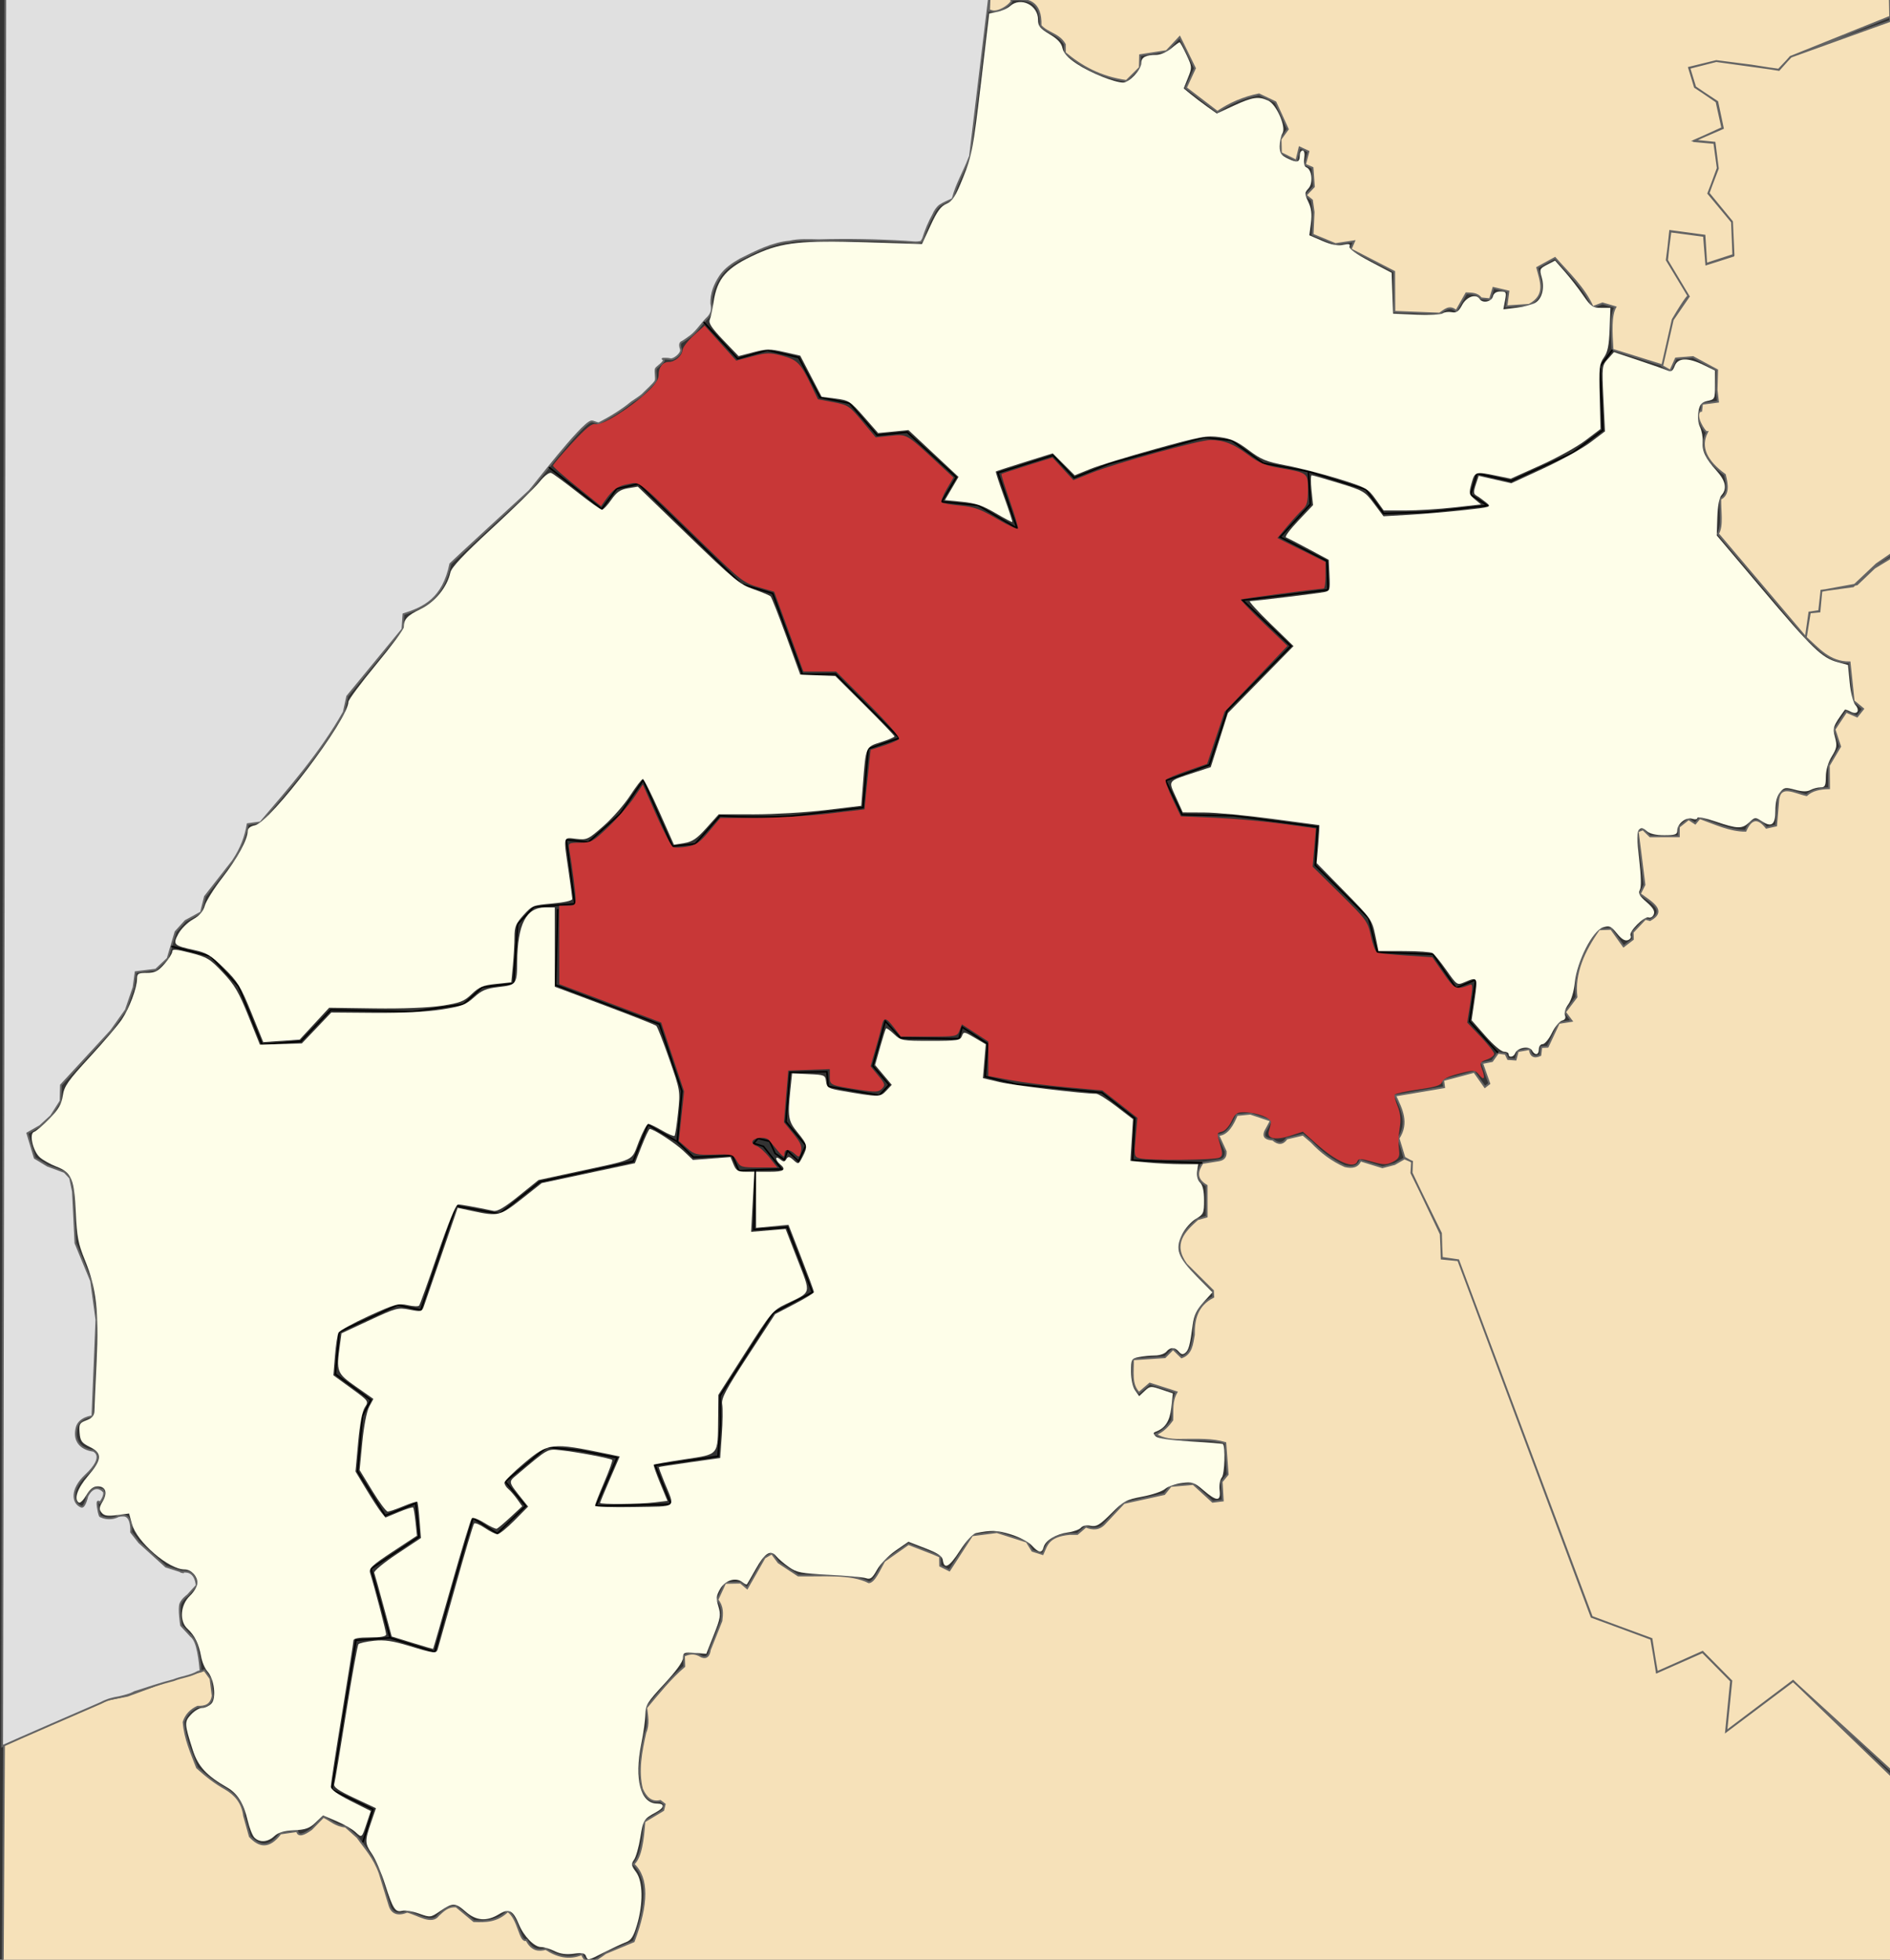
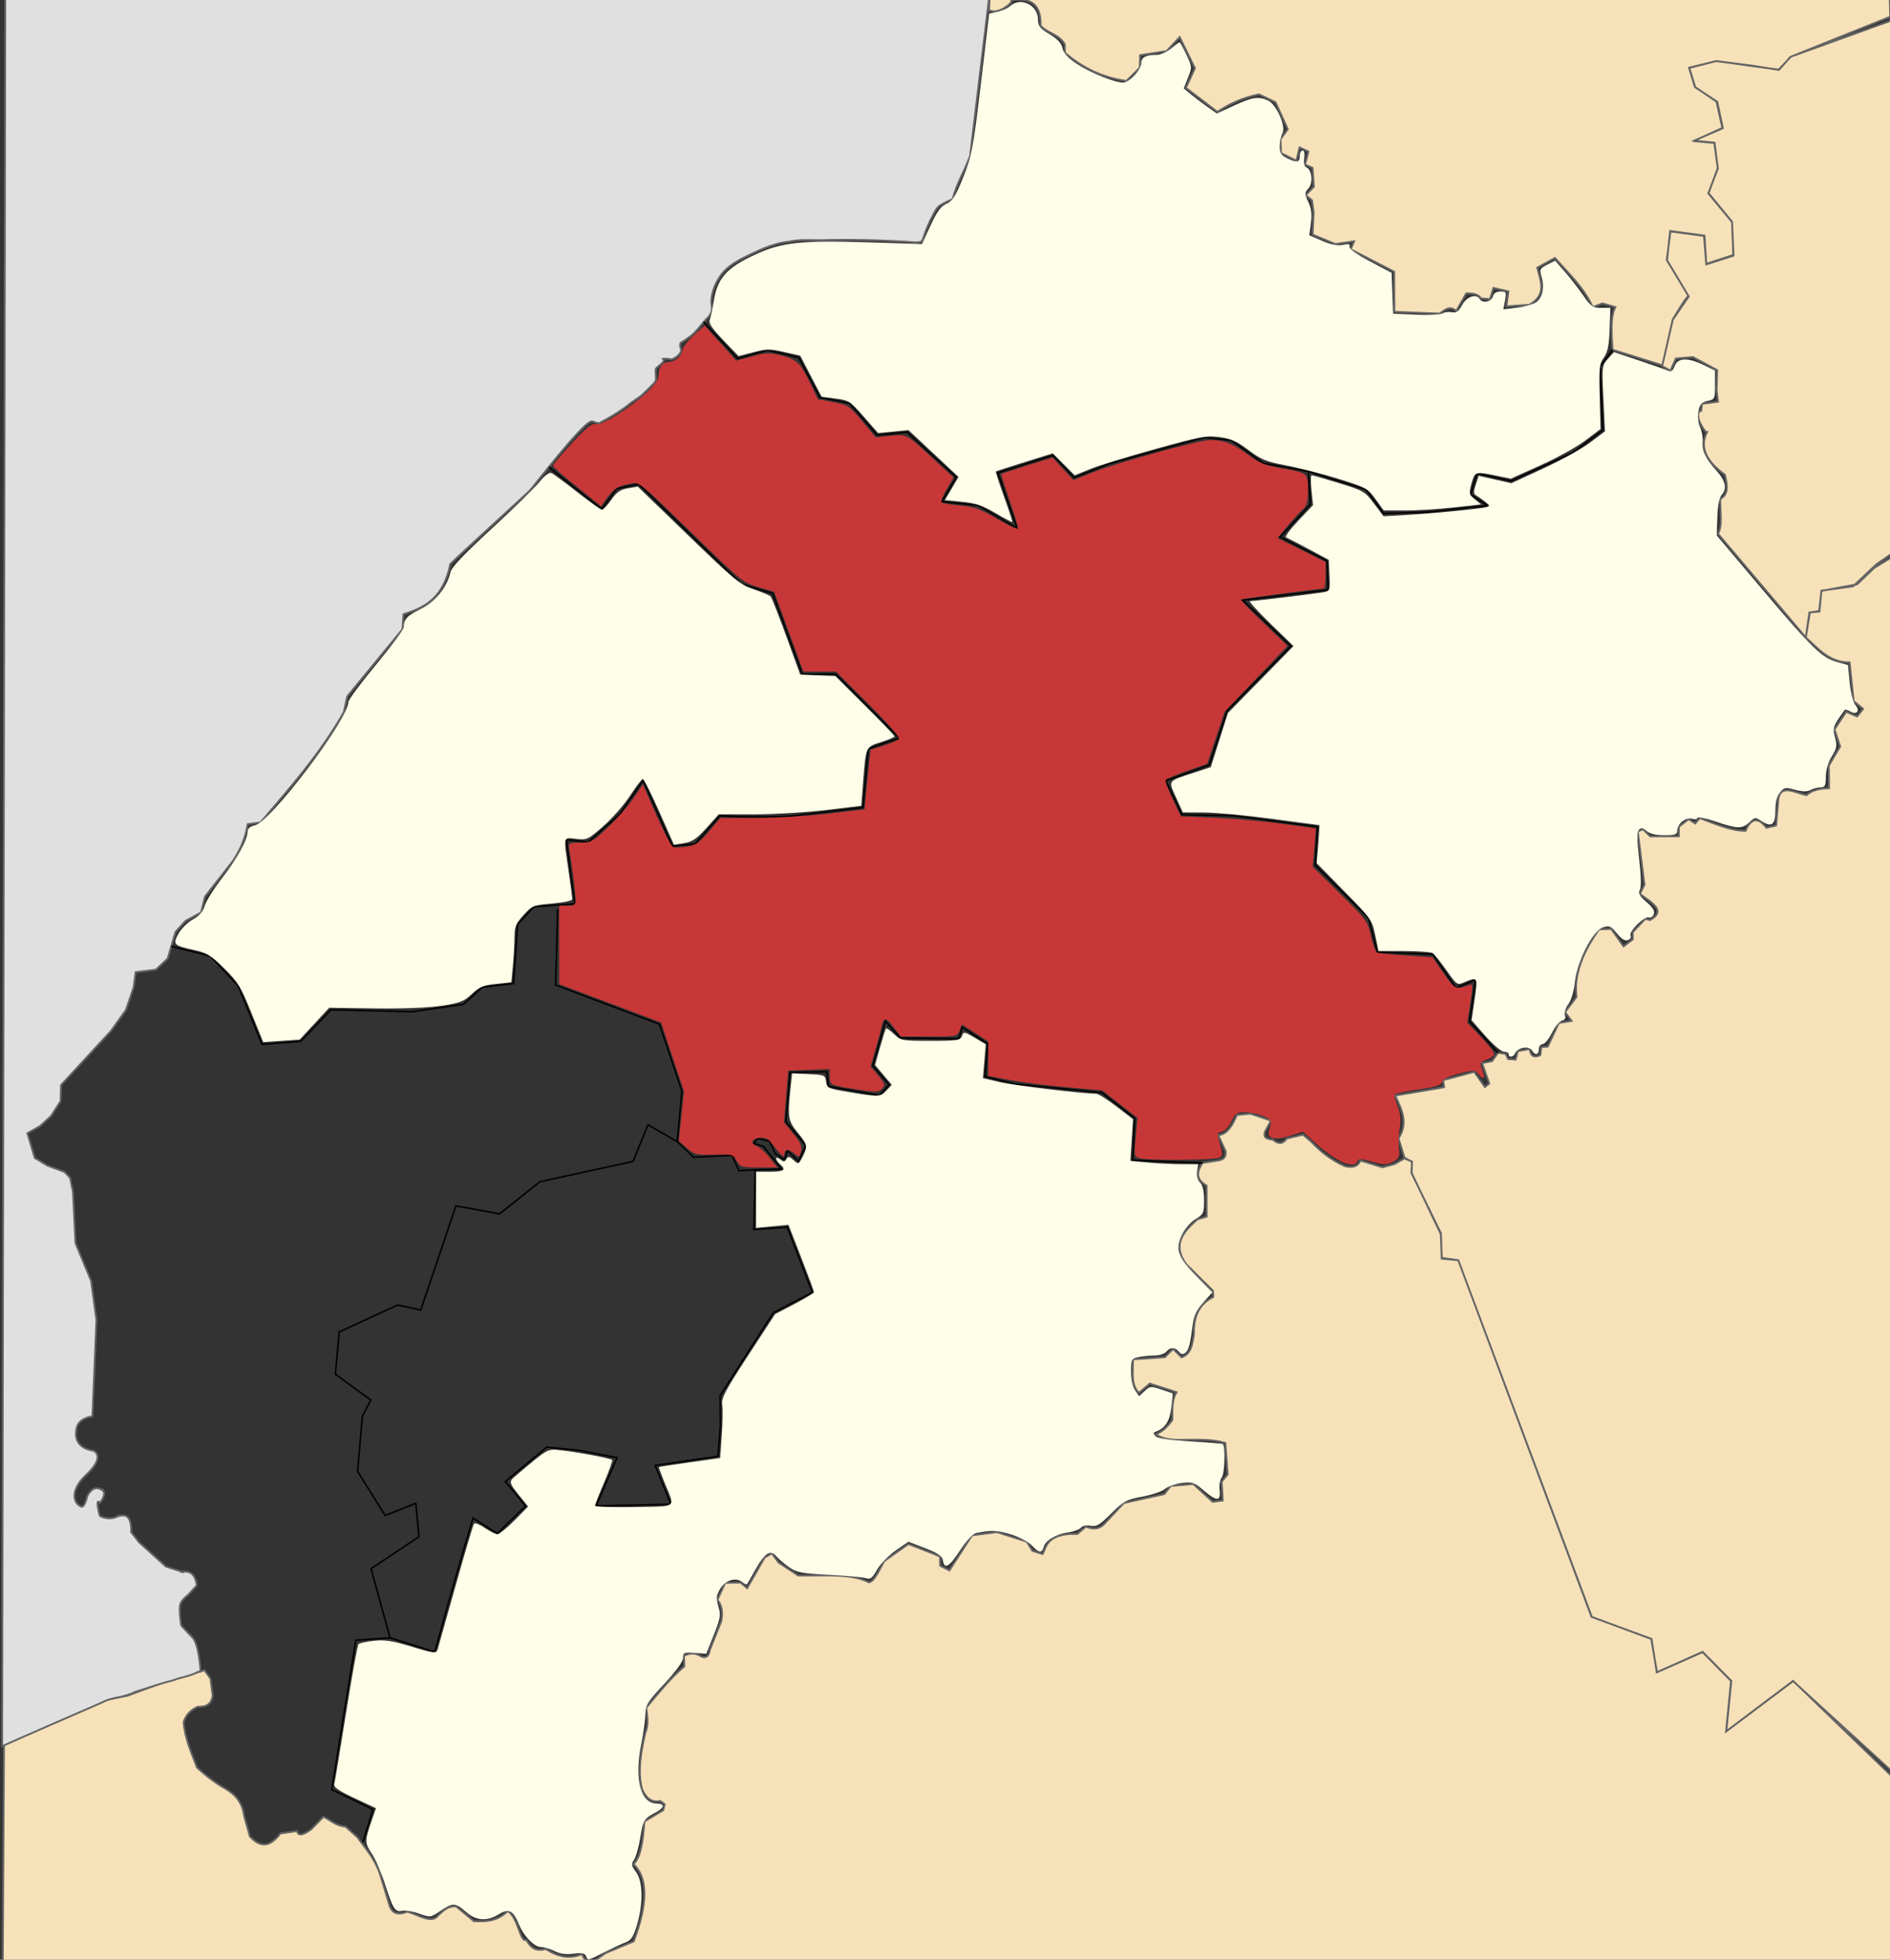
<svg xmlns="http://www.w3.org/2000/svg" xmlns:ns1="http://sodipodi.sourceforge.net/DTD/sodipodi-0.dtd" xmlns:ns2="http://www.inkscape.org/namespaces/inkscape" id="svg2457" ns1:version="0.32" ns2:version="0.92.1 r15371" width="1227" height="1272" version="1.0" ns1:docname="Lvovskiy rayon 2020.svg" ns2:output_extension="org.inkscape.output.svg.inkscape">
  <rect width="100%" height="100%" fill="#333333" stroke="none" />
  <ns1:namedview ns2:window-height="961" ns2:window-width="1280" ns2:pageshadow="2" ns2:pageopacity="0.0" guidetolerance="10.0" gridtolerance="10.0" objecttolerance="10.0" borderopacity="1.0" bordercolor="#666666" pagecolor="#ffffff" id="base" showgrid="false" ns2:zoom="0.43279144" ns2:cx="628.85573" ns2:cy="729.38776" ns2:window-x="-8" ns2:window-y="-8" ns2:current-layer="g4971" showguides="true" ns2:guide-bbox="true" ns2:window-maximized="1" />
  <defs id="defs2460">
    <ns2:path-effect effect="spiro" id="path-effect4532" is_visible="true" />
    <ns2:path-effect effect="spiro" id="path-effect4528" is_visible="true" />
    <ns2:path-effect effect="spiro" id="path-effect4524" is_visible="true" />
    <ns2:path-effect effect="spiro" id="path-effect4520" is_visible="true" />
    <ns2:path-effect effect="spiro" id="path-effect4516" is_visible="true" />
    <ns2:path-effect effect="spiro" id="path-effect4512" is_visible="true" />
    <ns2:perspective id="perspective2464" ns2:persp3d-origin="372.04724 : 350.78739 : 1" ns2:vp_z="744.09448 : 526.18109 : 1" ns2:vp_y="0 : 1000 : 0" ns2:vp_x="0 : 526.18109 : 1" ns1:type="inkscape:persp3d" />
  </defs>
  <g id="g4971" transform="rotate(-5.59,511.841,618.21)">
    <path id="Zakarpatkaya_oblast_border" style="fill:#f6e1b9;fill-opacity:1;fill-rule:evenodd;stroke:#646464;stroke-width:1.2;stroke-linecap:butt;stroke-linejoin:miter;stroke-miterlimit:4;stroke-dasharray:none;stroke-opacity:1" d="m 1175.169,1219.313 -12.722,121.525 -1222.073,-119.924 14.568,-140.793 69.68,-22.32 13.196,-1.287 22.691,-5.955 26.393,-5.15 2.253,-0.483 3.38,5.793 0.322,11.265 c -1.66,6.214 -5.83,6.69 -10.461,6.115 -4.535,1.593 -8.016,4.417 -9.978,9.012 -0.206,11.001 3.155,20.473 5.794,30.255 4.994,5.496 10.361,10.805 17.059,15.449 5.789,4.229 10.062,9.741 10.3,18.668 l 2.414,13.679 c 5.21,6.851 11.33,9.373 19.955,0 l 10.943,-0.483 c 0.253,3.704 3.946,2.822 9.334,-0.322 l 8.529,-7.242 c 4.477,2.641 7.295,6.61 13.679,7.725 l 7.081,7.725 c 4.306,7.643 9.342,13.824 12.07,24.622 l 4.345,21.565 c 1.123,5.03 4.671,6.825 10.943,4.989 6.887,2.382 14.995,9.894 19.955,4.184 3.362,-2.384 6.25,-5.4 12.07,-4.506 l 10.461,10.621 c 7.51,1.035 15.02,1.768 22.53,-4.345 6.789,5.505 5.732,21.405 10.3,19.794 2.915,7.369 7.299,7.761 11.909,7.081 6.734,5.439 14.14,8.322 23.013,5.633 2.306,8.639 8.793,4.733 15.288,0.805 l 18.99,-5.793 c 11.386,-23.113 13.449,-40.078 4.667,-49.889 5.445,-4.071 7.744,-15.219 9.817,-26.875 l 12.874,-6.115 1.287,-3.701 -2.575,-2.414 c -6.185,0.775 -9.186,-3.226 -11.104,-8.851 -1.794,-11.857 1.665,-24.09 5.794,-36.37 2.801,-5.01 2.156,-10.513 2.092,-15.932 8.734,-8.543 17.234,-17.398 27.197,-24.301 l 0.483,-6.92 c 3.362,-1.047 6.8,-1.816 11.426,1.77 3.02,1.454 4.757,-0.171 5.633,-3.862 l 9.334,-18.024 c 0.949,-4.476 1.947,-8.946 -1.287,-13.84 l 6.115,-10.46 9.978,0.805 3.862,4.023 13.196,-18.668 4.989,-2.253 3.701,6.276 11.909,9.656 c 16.133,1.891 34.273,1.775 45.222,8.851 3.444,0.116 7.418,-7.188 11.265,-12.713 l 16.737,-9.495 15.61,7.886 4.023,2.253 -0.483,5.955 5.633,3.54 16.898,-21.243 16.254,-0.483 18.668,8.047 3.058,6.276 6.437,2.736 c 3.121,-5.22 4.211,-11.383 18.829,-11.265 l 4.828,0.483 5.954,-4.184 c 4.292,2.215 8.583,2.894 12.874,-1.287 l 13.196,-11.587 26.715,-3.219 4.667,-4.828 14.645,0.161 11.426,12.714 6.598,-0.161 0.483,-12.231 4.345,-4.345 0.483,-20.438 c -8.245,-3.374 -17.493,-3.739 -26.554,-4.667 -6.977,-0.407 -13.44,-1.499 -17.863,-5.311 4.88,-1.464 8.41,-4.615 11.587,-8.207 0.872,-5.98 0.452,-12.121 4.506,-17.702 l -16.737,-7.242 -7.564,5.311 c -4.966,-5.786 -2.432,-14.251 -1.77,-22.048 l 20.76,0.644 5.794,-4.828 4.989,5.954 c 6.619,-1.637 7.677,-7.908 9.334,-13.679 0.84,-10.198 3.905,-19.099 14.967,-23.335 l 0.161,-4.023 -15.61,-18.829 c -8.217,-14.135 0.716,-21.329 10.139,-28.324 l 6.115,-1.127 1.931,-19.955 c -7.239,-5.251 -5.073,-10.14 -1.287,-14.967 l 10.782,-0.644 c 2.671,-0.259 4.869,-1.226 4.989,-5.311 l -3.862,-11.104 c 6.089,0.441 10.301,-6.066 13.357,-11.748 h 8.851 l 12.874,5.794 -4.345,6.437 c -2.256,4.102 0.674,5.24 4.345,5.954 3.219,3.491 6.222,3.537 9.012,0.161 l 10.782,-1.448 4.989,5.15 c 5.671,7.402 12.3,13.464 20.116,17.863 4.577,1.567 8.291,1.262 10.3,-2.736 l 13.84,5.794 8.047,-1.287 6.759,-3.058 4.667,2.575 -0.966,7.242 14.967,41.359 -0.805,15.449 10.461,2.575 63.729,238.822 37.014,18.024 1.609,21.887 30.738,-10.139 16.576,20.438 -6.437,32.347 46.509,-28.324 z m 75.879,-787.299 -13.207,6.364 -12.317,9.62 -23.368,1.965 -2.736,12.874 -6.115,0.322 -4.184,15.932 c 7.434,8.062 13.57,17.701 26.715,18.829 l 0.161,25.266 5.633,5.633 -4.345,4.506 -6.759,-3.701 -8.69,10.621 2.575,11.426 -8.529,11.587 -1.288,14.645 c -5.928,-0.483 -11.178,0.118 -14.967,3.058 -7.14,-2.188 -16.15,-9.204 -18.507,0.966 l -3.058,16.737 -6.437,0.805 c -4.56,-7.285 -9.12,-7.518 -13.679,0.644 -9.916,-0.88 -19.292,-6.612 -28.807,-11.104 l -3.219,3.219 -4.023,-3.219 -6.759,4.345 -0.644,6.115 -18.507,-1.77 -4.184,-4.989 -3.541,0.966 0.966,34.922 -3.541,5.633 c 6.809,6.194 16.54,12.582 4.828,17.541 l -2.897,-1.127 -9.012,7.886 -0.322,4.506 -6.437,4.023 -6.92,-12.07 -7.886,-0.483 c -11.196,13.015 -19.167,26.747 -18.829,42.325 l -8.368,9.012 3.701,6.115 -8.368,0.483 -8.69,14.645 -4.184,-0.161 -1.127,5.15 c -4.337,1.512 -6.391,-0.171 -6.437,-4.667 l -7.886,0.644 -1.931,5.311 -4.828,-0.805 -1.287,-3.54 -4.828,-1.127 -4.345,4.989 -6.598,0.644 3.38,13.679 -3.058,1.931 -5.954,-10.461 -20.599,3.38 0.161,4.667 -32.186,2.253 c 3.367,9.28 7.013,18.561 -0.483,27.841 l 2.575,12.874 4.667,3.219 -1.127,7.081 15.288,40.877 -1.127,16.415 10.621,2.092 63.568,238.822 37.336,18.024 1.287,21.887 30.899,-10.3 16.737,20.599 -6.437,32.186 46.348,-28.324 57.791,67.885 z m 34.486,-349.37 -69.377,20.351 -8.69,7.564 -39.75,-9.495 -17.863,2.736 2.575,12.714 12.874,10.782 2.092,17.381 -18.829,6.437 12.874,2.575 0.483,16.576 -7.564,15.61 13.357,19.955 -1.127,21.565 -18.185,4.023 0.322,-18.185 -21.404,-4.989 -4.184,18.185 11.909,24.944 -11.909,14.162 -9.656,29.129 4.989,3.54 4.345,-7.564 11.104,0.161 14.806,9.978 -1.609,12.714 0.161,7.725 -10.46,0.322 -0.966,4.506 c 0,0 -0.378,-0.044 -0.483,0 -4.821,2.038 1.393,14.301 2.897,14.162 -5.887,9.107 -2.424,18.681 8.851,28.646 1.043,6.846 1.226,13.1 -4.506,15.288 -0.954,7.776 -0.066,17.658 -3.701,22.369 l 50.211,72.58 c 4.023,-15.771 4.023,-15.932 4.023,-15.932 h 6.437 l 2.575,-13.357 20.76,-0.805 16.573,-12.823 10.599,-5.847 z m -171.891,211.538 9.656,-28.968 c 10.3,-14.162 11.587,-14.162 11.587,-14.162 l -11.587,-24.462 3.862,-18.668 21.887,5.15 -0.644,18.668 18.024,-3.862 1.287,-21.887 -13.518,-19.955 7.725,-15.449 -0.644,-16.737 -13.518,-2.575 19.956,-6.437 -1.931,-17.381 -13.518,-10.943 -2.575,-12.874 18.024,-2.575 22.53,5.15 17.381,4.506 8.368,-7.725 66.687,-16.865 1.297,-16.517 -581.517,-57.424 -1.446,10.341 c 0,0 -1.546,-1.108 1.448,0.322 5.06,2.416 15.267,-4.404 13.679,-5.794 10.766,-0.083 19.205,2.703 17.22,18.346 3.989,5.62 11.276,6.506 14.484,13.679 l -0.483,5.472 c 9.723,9.919 21.419,18.112 37.98,22.048 l 9.495,-7.725 0.966,-8.047 17.381,-0.966 9.334,-8.207 7.886,21.082 -7.081,12.07 18.829,17.541 c 8.326,-4.509 17.532,-7.612 28.002,-8.69 l 10.139,6.115 6.276,18.185 -5.311,5.954 -0.644,9.012 9.495,5.954 2.897,-8.368 5.472,3.219 -3.058,8.207 4.667,2.575 -0.322,12.231 -5.794,4.989 3.701,3.701 0.322,7.725 -2.092,14.484 14.162,7.564 12.231,-0.644 -2.736,4.989 26.715,17.22 -2.414,25.91 29.129,4.023 c 3.443,-1.748 6.686,-4.999 10.943,-0.644 l 7.564,-10.782 c 3.557,0.522 7.275,0.761 9.173,4.184 l 5.794,1.127 2.897,-7.081 9.495,3.219 -2.253,9.495 14.806,0.483 c 12.239,-5.182 8.932,-14.603 7.564,-23.496 l 12.07,-5.15 c 7.822,10.961 17.014,21.161 21.243,34.117 l 6.598,-1.77 8.047,3.219 c -3.717,5.243 -4.146,16.24 -4.506,27.358 z" ns2:connector-curvature="0" />
    <path ns1:nodetypes="cccccccccccccccccsssssssccssccccccccccccccccccccccccccccccccscssccscscscsccccsccsccscccccccccc" id="Poland_border" d="M 702.314,12.189 679.558,115.237 c -0.25,0.474 -0.5,0.948 -0.75,1.422 -4.016,8.206 -9.741,15.807 -12.875,24.425 -0.005,0.019 -0.595,0.891 -0.644,0.964 -2.666,0.98 -5.575,1.707 -8.368,3.214 -2.106,1.332 -3.613,3.324 -4.828,5.463 -3.213,4.683 -5.819,9.541 -8.047,14.783 -0.443,0.885 -0.937,1.229 -1.287,1.928 -3.152,0.718 -6.933,-0.49 -10.3,-0.964 -18.569,-2.953 -37.256,-5.111 -56.004,-6.428 -6.247,-0.722 -12.706,-1.761 -18.99,-0.964 -11.243,-0.049 -22.38,4.382 -32.83,8.356 -5.192,2.302 -10.516,5.177 -14.162,9.641 -4.071,4.983 -6.978,10.56 -7.403,17.033 0.359,3.812 -0.078,6.056 -2.897,8.677 -4.4,3.348 -7.559,7.891 -12.231,10.927 -1.234,0.616 -5.126,3.088 -6.276,3.376 -1.772,0.442 -1.556,2.886 -1.127,4.659 0.672,2.774 -5.527,6.565 -7.403,5.785 -1.335,-0.555 -5.723,-0.977 -4.989,-0.643 2.849,1.297 -4.585,4.981 -4.989,5.789 -0.847,1.693 -0.122,6.191 -0.966,7.874 -0.774,1.546 -8.131,6.951 -8.812,7.631 -1.194,1.192 -6.072,3.639 -7.952,4.659 -6.65,4.52 -14.904,8.507 -22.409,11.486 -1.19,0.297 -3.629,-1.786 -5,-1.593 -6.588,0.926 -42.37,39.509 -44.339,40.962 -1.57,1.158 -55.03,41.449 -55.682,42.1 -6.856,22.206 -19.863,26.754 -33.474,29.567 l -1.609,9.641 -39.911,39.851 c -3.218,9.977 -3.218,9.977 -3.218,9.977 -17.714,25.195 -39.816,45.74 -60.832,65.982 l -8.368,0.322 c -2.03,7.617 -5.595,15.235 -11.909,22.852 l -20.277,21.243 -3.54,9.978 -10.621,4.506 -7.081,6.437 -6.759,16.737 -8.368,6.437 -13.196,0.322 -2.253,9.656 -6.437,14.162 -10.943,12.553 -35.727,31.864 -1.287,10.3 -7.081,9.012 -7.725,5.794 -8.69,3.862 3.219,16.415 7.725,5.794 10.621,5.15 3.219,4.184 0.966,9.012 -1.609,33.474 7.725,25.427 0.966,25.427 -8.69,62.119 c 0,0 -8.773,-0.055 -10.943,6.437 -4.475,13.388 9.334,15.771 9.334,15.771 0,0 8.365,4.133 -6.437,15.449 -10.59,8.096 -10.448,17.099 -4.828,19.955 2.069,1.052 4.506,-6.437 4.506,-6.437 5.472,-8.368 10.3,-2.575 10.3,-2.575 0,0 -0.322,-2.253 0.644,0.644 0.966,2.897 -3.219,7.081 -3.219,7.081 0,0 -1.931,-3.219 -1.609,2.575 0.322,5.794 0.966,6.115 0.966,6.115 0,0 1.782,0.905 1.931,0.966 6.801,2.764 11.509,-1.154 10.621,0 0,0 -3.862,-0.322 2.253,0 6.115,0.322 4.184,11.265 4.184,11.265 l 4.506,7.081 15.771,17.381 11.265,4.828 c 0,0 -5.472,-1.287 1.287,-0.322 6.759,0.966 6.115,9.656 6.115,9.656 l -6.437,5.794 c 0,0 -3.54,1.931 -5.15,4.828 -1.609,2.897 -0.966,14.162 -0.966,14.162 l 6.115,8.047 c 0,0 -2.253,-3.862 0.966,1.287 3.219,5.15 2.575,21.565 2.575,21.565 h -0.644 c -0.349,0.046 -0.697,0.092 -1.046,0.138 -5.212,2.424 -11,2.246 -16.387,3.869 -8.802,1.342 -16.397,3.205 -25.945,5.234 -3.163,1.427 -6.629,1.779 -10.014,2.276 -4.294,0.283 -8.117,0.851 -12.062,2.503 -6.903,2.206 -60.304,19.47 -66.839,21.779 L 66.153,-47.498 702.192,13.433" style="fill:#e0e0e0;fill-opacity:1;fill-rule:evenodd;stroke:#646464;stroke-width:1.2;stroke-linecap:butt;stroke-linejoin:miter;stroke-miterlimit:4;stroke-dasharray:none;stroke-opacity:1" ns2:connector-curvature="0" />
    <g id="g3778" style="fill:#fefee9;fill-opacity:1;stroke:#646464;stroke-opacity:1" />
    <path style="fill:none;stroke:#000000;stroke-width:1px;stroke-linecap:butt;stroke-linejoin:miter;stroke-opacity:1" d="m 113.454,575.23 24.694,8.762 16.159,21.166 11.607,39.146 25.263,0.455 21.394,-18.435 52.574,6.373 33.456,-1.593 13.304,-9.823 20.379,-0.418 6.373,-38.008 11.607,-10.242 26.628,0.683 -1.438,-41.901 14.162,2.897 22.209,-16.254 17.059,-20.277 14.645,44.417 h 14.967 l 17.702,-16.576 c 7.321,1.165 14.674,2.131 22.048,2.897 7.92,0.822 15.864,1.412 23.818,1.77 l 47.153,-0.966 7.081,-37.658 20.791,-4.948 -37.211,-45.404 -21.398,-1.87 -14.106,-54.117 -19.714,-8.112 -60.084,-71.183 -14.403,1.77 -10.943,12.15 -31.462,-30.336" id="path4510" ns2:connector-curvature="0" ns2:path-effect="#path-effect4512" ns2:original-d="m 113.45414,575.23001 24.69363,8.76225 16.15896,21.16597 11.60714,39.14566 25.26261,0.45518 21.39356,-18.43488 52.57353,6.37255 33.45589,-1.59313 13.30426,-9.82349 20.37921,-0.41811 6.37255,-38.00771 11.60714,-10.24159 26.62816,0.68277 -1.43835,-41.90074 14.16194,2.89676 22.20851,-16.25405 17.0587,-20.27733 14.64474,44.417 h 14.9666 l 17.70242,-16.57591 22.04758,2.89676 23.81781,1.77025 47.15283,-0.96559 7.08098,-37.65789 20.79058,-4.94766 -37.21114,-45.40441 -21.39827,-1.8701 -14.10593,-54.1173 -19.71368,-8.11163 -60.08373,-71.18301 -14.40334,1.7702 -10.94332,12.1503 -31.46205,-30.33552" ns1:nodetypes="ccccccccccccccccccccccccccccccccc" />
    <path style="fill:none;stroke:#000000;stroke-width:1px;stroke-linecap:butt;stroke-linejoin:miter;stroke-opacity:1" d="m 365.511,575.571 -6.145,48.932 64.636,31.863 10.242,44.608 -6.167,32.389 -17.863,-12.714 -11.935,22.666 -61.449,7.267 -28.154,18.232 -27.69,-7.932 -29.289,65.016 -14.645,-4.667 -39.428,13.679 -5.15,27.036 21.243,18.99 -6.437,9.817 -6.605,35.423 15.016,30.241 20.556,-5.958 -0.053,21.821 -32.983,17.578 7.931,45.894 -22.209,-0.644 v 0 l -12.231,46.026 v 0 l -12.827,48.969 25.379,15.403 -8.63,20.563" id="path4514" ns2:connector-curvature="0" ns2:path-effect="#path-effect4516" ns2:original-d="m 365.51122,575.57139 -6.14495,48.93207 64.63585,31.86275 10.2416,44.60785 -6.1668,32.3893 -17.86336,-12.71356 -11.93549,22.66588 -61.44912,7.26732 -28.15358,18.23154 -27.68954,-7.93195 -29.28947,65.01619 -14.64474,-4.667 -39.42814,13.67915 -5.1498,27.03644 21.24292,18.98988 -6.43725,9.8168 c -110.912129,-82.81943 9.64942,33.32278 -6.60456,35.42286 l 15.01593,30.24105 20.55624,-5.95845 -0.0529,21.82141 -32.98298,17.57792 7.93059,45.89416 -22.2085,-0.6437 v 0 l -12.23077,46.0263 v 0 l -12.82684,48.9691 25.37947,15.4034 -8.63049,20.5632" ns1:nodetypes="ccccccccccccccccccccccccccccc" />
    <path style="fill:none;stroke:#000000;stroke-width:1px;stroke-linecap:butt;stroke-linejoin:miter;stroke-opacity:1" d="m 211.142,1035.753 28.002,11.909 c 5.703,-14.948 11.497,-29.861 17.381,-44.739 5.187,-13.117 10.444,-26.206 15.771,-39.267 l 14.744,11.481 20.017,-15.987 -11.587,-17.059 28.968,-19.634 20.921,4.184 23.818,7.081 -16.589,29.828 48.454,3.645 -7.725,-26.071 41.198,-1.931 3.54,-20.277 1.609,-18.668 39.589,-50.211 26.554,-10.782 L 493.737,795.644 472.011,795 l 4.667,-38.463 -10.621,-0.483 -3.38,-10.3 -25.105,-1.287 -9.495,-11.104" id="path4518" ns2:connector-curvature="0" ns2:path-effect="#path-effect4520" ns2:original-d="m 211.1417,1035.753 28.00202,11.9089 17.38057,-44.7388 15.77126,-39.26723 14.74397,11.48078 20.01716,-15.98685 -11.58705,-17.0587 28.96762,-19.63361 20.92105,4.18421 23.81781,7.08097 -16.58945,29.82834 48.45383,3.64535 -7.7247,-26.07085 41.19838,-1.93118 3.54049,-20.27733 1.60931,-18.66801 39.58907,-50.21053 26.55364,-10.78239 L 493.73684,795.64372 472.01113,795 l 4.667,-38.46255 -10.62145,-0.48279 -3.37955,-10.2996 -25.10527,-1.28745 -9.49494,-11.10425" ns1:nodetypes="ccccccccccccccccccccccccc" />
    <path style="fill:none;stroke:#000000;stroke-width:1px;stroke-linecap:butt;stroke-linejoin:miter;stroke-opacity:1" d="m 766.032,780.355 -44.92,-6.182 4.03,-26.943 -19.62,-18.695 -55.067,-10.947 -19.329,-6.784 3.739,-20.982 -15.476,-12.404 -2.845,7.283 -37.666,-4.21 -8.762,-11.721 -10.924,27.994 9.331,13.314 -6.942,6.145 -32.432,-8.99 v -9.559 l -23.897,-1.935 -5.722,31.669 11.349,16.624 -5.716,9.607 -6.437,-7.403 -2.575,5.633 -5.594,-4.696 -2.774,-8.179 -7.403,-2.575 -3.058,2.897 6.115,2.575 10.272,15.838 -17.031,-1.193" id="path4522" ns2:connector-curvature="0" ns2:path-effect="#path-effect4524" ns2:original-d="m 766.03239,780.35526 -44.91998,-6.1816 4.02951,-26.9434 -19.61965,-18.69484 -55.067,-10.94726 -19.32856,-6.7841 3.73852,-20.98196 -15.47619,-12.40376 -2.84489,7.28296 -37.66632,-4.21048 -8.76225,-11.7209 -10.92437,27.99366 9.33123,13.31412 -6.94153,6.14496 -32.43172,-8.98985 v -9.55886 l -23.89706,-1.93453 -5.72176,31.66949 11.34869,16.6244 -5.7161,9.60738 -6.43725,-7.40284 -2.5749,5.63259 -5.59439,-4.69568 -2.77403,-8.17881 -7.40283,-2.5749 -3.0577,2.89676 6.11539,2.5749 10.27198,15.83792 -17.0311,-1.19318" ns1:nodetypes="ccccccccccccccccccccccccccccc" />
    <path style="fill:none;stroke:#000000;stroke-width:1px;stroke-linecap:butt;stroke-linejoin:miter;stroke-opacity:1" d="m 496.945,205.622 19.644,25.797 19.729,-3.607 19.8,6.714 11.152,27.083 18.776,5.69 15.836,22.377 19.555,-0.073 0.079,0.073 c 5.785,6.453 11.571,12.907 17.356,19.36 3.824,4.266 7.649,8.532 11.473,12.798 l -11.015,14.92 v 0 l 23.271,4.581 23.813,17.342 -8.876,-37.097 36.674,-7.764 12.231,15.771 23.335,-6.759 63.177,-11.035 17.525,3.641 19.076,16.727 28.646,8.207 35.991,15.286 10.035,16.578 28.646,1.931 38.784,-0.483 -10.058,-8.177 5.391,-13.227 21.565,7.081 41.52,-14.323 20.945,-12.725 2.229,-41.348 9.173,-9.978" id="path4526" ns2:connector-curvature="0" ns2:path-effect="#path-effect4528" ns2:original-d="m 496.94506,205.62214 19.64401,25.79689 19.72924,-3.60677 19.80042,6.71394 11.15196,27.08333 18.77626,5.68978 15.83564,22.3768 19.55477,-0.0729 0.0788,0.0729 17.35644,19.36038 11.47295,12.79759 -11.01465,14.92006 v 0 l 23.2711,4.58122 23.81257,17.34176 -8.87606,-37.09734 36.674,-7.76399 12.23077,15.77125 23.33502,-6.75911 63.17689,-11.03457 17.52451,3.64146 19.07593,16.72712 28.64575,8.20749 35.99142,15.28629 10.0349,16.57808 28.64574,1.93118 38.78442,-0.4828 -10.0577,-8.17733 5.39069,-13.22651 21.56485,7.08097 41.5202,-14.32288 20.9451,-12.72466 2.229,-41.34821 9.1731,-9.97773" ns1:nodetypes="cccccccccccccccccccccccccccccccccc" />
    <path style="fill:none;stroke:#000000;stroke-width:1px;stroke-linecap:butt;stroke-linejoin:miter;stroke-opacity:1" d="m 878.201,340.369 -0.788,21.326 -21.582,19.229 28.737,18.489 -1.133,18.636 -55.767,1.337 28.163,32.669 -45.222,37.658 -14.967,33.956 -29.129,7.403 8.368,23.013 33.178,3.961 53.564,12.454 -3.904,24.614 31.16,37.555 3.481,22.643 35.738,4.814 12.853,23.211 13.206,-4.047 -6.598,26.554 16.415,22.048" id="path4530" ns2:connector-curvature="0" ns2:path-effect="#path-effect4532" ns2:original-d="m 878.20142,340.36943 -0.78772,21.32577 -21.58171,19.22889 28.73677,18.48888 -1.13305,18.63644 -55.76668,1.33723 28.16296,32.66903 -45.22166,37.65789 -14.9666,33.95648 -29.12855,7.40283 8.36843,23.01316 33.17791,3.96086 53.56399,12.45412 -3.90388,24.61356 31.16024,37.5546 3.48149,22.64257 35.73829,4.81432 12.85296,23.21144 13.20635,-4.04702 -6.5982,26.55365 16.41497,22.04757" ns1:nodetypes="ccccccccccccccccccccc" />
    <path style="opacity:1;fill:#fefee9;fill-opacity:1;stroke:#646464;stroke-width:0;stroke-miterlimit:4;stroke-dasharray:none;stroke-dashoffset:0;stroke-opacity:1" d="m 380.374,1269.525 c -0.697,-1.817 -2.627,-2.164 -7.957,-1.434 -4.857,0.666 -8.682,0.144 -12.35,-1.686 -2.922,-1.458 -6.901,-2.651 -8.841,-2.651 -4.335,0 -11.203,-7.036 -14.354,-14.704 -3.771,-9.178 -6.451,-10.551 -12.911,-6.612 -7.905,4.819 -14.865,4.317 -21.554,-1.557 -6.837,-6.003 -8.414,-6.055 -16.522,-0.545 -6.358,4.32 -6.474,4.335 -13.91,1.693 -4.124,-1.465 -8.997,-2.271 -10.829,-1.792 -4.513,1.18 -6.041,-1.168 -11.162,-17.153 -2.416,-7.542 -6.186,-16.351 -8.378,-19.577 -4.818,-7.09 -4.872,-8.551 -0.762,-20.498 l 3.223,-9.369 -13.917,-6.522 c -10.719,-5.023 -13.737,-7.153 -13.133,-9.268 0.431,-1.51 3.869,-22.229 7.64,-46.042 3.771,-23.813 7.39,-43.89 8.043,-44.616 0.653,-0.726 5.193,-1.733 10.088,-2.238 6.868,-0.709 12.106,0.059 22.934,3.362 15.987,4.876 17.5,5.06 18.397,2.238 0.357,-1.123 5.59,-19.688 11.628,-41.254 6.038,-21.567 11.448,-39.754 12.022,-40.416 0.574,-0.662 3.735,0.624 7.023,2.859 3.289,2.235 6.963,4.063 8.165,4.063 1.202,0 6.17,-4.035 11.04,-8.967 l 8.855,-8.967 -3.61,-4.512 c -9.467,-11.834 -9.358,-11.349 -3.641,-16.159 20.834,-17.53 19.518,-16.796 28.482,-15.899 9.784,0.979 32.288,5.214 33.351,6.277 0.405,0.405 -1.935,6.954 -5.199,14.554 -3.265,7.599 -5.937,14.425 -5.938,15.168 -10e-4,0.743 11.433,1.13 25.409,0.861 28.884,-0.556 26.692,1.262 19.568,-16.226 -2.112,-5.184 -3.712,-9.557 -3.557,-9.717 0.156,-0.16 9.18,-1.55 20.053,-3.089 l 19.77,-2.798 1.056,-15.018 c 0.581,-8.26 0.697,-17.163 0.259,-19.785 -0.663,-3.963 2.162,-9.3 16.767,-31.678 l 17.564,-26.912 12.604,-6.582 c 6.932,-3.62 12.615,-7.078 12.628,-7.684 0.013,-0.606 -3.701,-10.684 -8.253,-22.394 l -8.278,-21.291 -10.511,0.982 -10.511,0.982 v -18.208 -18.208 h 8.986 c 9.173,0 10.89,-1.288 6.535,-4.901 -1.348,-1.119 -2.451,-2.769 -2.451,-3.668 0,-0.899 1.159,-0.672 2.575,0.503 2.131,1.768 2.819,1.743 3.985,-0.143 1.173,-1.898 1.956,-1.787 4.659,0.66 3.161,2.861 3.32,2.805 5.818,-2.026 3.553,-6.871 3.343,-7.933 -3.15,-15.856 -6.16,-7.517 -6.573,-10.028 -4.662,-28.315 l 1.057,-10.112 10.788,0.478 c 10.322,0.457 10.81,0.665 11.291,4.819 0.457,3.952 1.411,4.5 10.62,6.103 23.377,4.069 24.53,4.065 28.417,-0.097 l 3.595,-3.85 -5.415,-6.449 -5.415,-6.449 3.23,-11.504 c 1.776,-6.327 3.522,-11.818 3.879,-12.202 0.357,-0.384 2.704,1.27 5.215,3.676 4.42,4.234 5.176,4.374 23.726,4.374 17.372,0 19.27,-0.292 20.333,-3.125 1.123,-2.991 1.479,-2.944 8.329,1.108 l 7.156,4.234 -0.922,10.996 -0.922,10.996 10.921,2.574 c 8.997,2.121 53.973,7.528 62.619,7.528 1.314,0 7.23,3.717 13.146,8.259 l 10.756,8.259 -0.845,13.541 -0.845,13.541 11.243,1.062 c 6.183,0.584 16.078,1.067 21.988,1.073 l 10.745,0.012 -0.681,4.638 c -0.416,2.837 0.328,5.646 1.917,7.236 1.741,1.741 2.598,5.545 2.598,11.539 0,8.399 -0.33,9.136 -5.439,12.15 -3.017,1.78 -6.953,6.269 -8.839,10.081 -4.688,9.475 -2.829,14.747 9.634,27.323 l 10.088,10.179 -5.871,6.498 c -4.384,4.852 -6.135,8.497 -6.912,14.386 -1.769,13.404 -2.599,16.585 -4.804,18.415 -1.564,1.298 -2.673,1.111 -4.18,-0.704 -2.606,-3.14 -5.591,-3.147 -8.186,-0.02 -1.119,1.348 -4.425,2.451 -7.348,2.451 -2.923,0 -7.612,0.46 -10.42,1.021 -4.926,0.985 -5.106,1.318 -5.106,9.439 0,5.09 1.039,9.901 2.627,12.169 l 2.627,3.75 3.608,-3.39 c 3.437,-3.229 3.956,-3.272 10.934,-0.894 l 7.325,2.496 -1.01,9.179 c -0.977,8.88 -3.925,13.424 -10.203,15.728 -1.603,0.588 -1.601,1.186 0.008,2.893 1.334,1.414 9.081,2.563 22.618,3.352 11.324,0.661 20.826,1.439 21.116,1.729 1.696,1.699 1.105,19.434 -0.721,21.634 -1.194,1.439 -1.817,5.029 -1.438,8.281 0.872,7.471 -1.827,7.492 -10.481,0.084 -6.048,-5.177 -7.248,-5.574 -14.147,-4.686 -4.146,0.534 -9.009,2.253 -10.806,3.821 -1.797,1.568 -8.414,3.815 -14.704,4.994 -10.507,1.969 -12.155,2.861 -20.27,10.975 -7.49,7.489 -9.518,8.695 -13.337,7.931 -2.744,-0.549 -5.207,-0.053 -6.304,1.269 -0.99,1.193 -4.759,2.566 -8.374,3.051 -7.793,1.045 -14.693,5.193 -15.822,9.511 -1.095,4.188 -3.111,3.902 -7.746,-1.099 -2.198,-2.372 -8.14,-5.486 -13.654,-7.155 -8.937,-2.706 -12.499,-2.835 -22.53,-0.82 -2.07,0.416 -6.285,5.016 -10.442,11.397 -6.993,10.733 -10.157,12.467 -11.101,6.081 -0.377,-2.551 -3.293,-4.504 -11.41,-7.641 l -10.904,-4.214 -8.296,5.713 c -4.564,3.143 -9.987,8.723 -12.056,12.405 -3.131,5.571 -4.345,6.495 -7.252,5.517 -1.92,-0.646 -12.683,-1.629 -23.916,-2.185 -18.209,-0.901 -21.045,-1.45 -26.141,-5.059 -3.144,-2.227 -6.826,-5.397 -8.182,-7.044 -3.662,-4.449 -7.395,-2.091 -13.298,8.398 -2.857,5.076 -5.424,9.518 -5.704,9.871 -0.281,0.353 -1.587,-0.252 -2.902,-1.343 -4.189,-3.477 -11.132,-1.419 -14.449,4.282 -2.59,4.451 -2.76,6.126 -1.166,11.447 1.669,5.57 1.35,7.536 -2.999,18.477 l -4.866,12.243 -7.527,-0.556 c -6.943,-0.512 -7.533,-0.259 -7.602,3.268 -0.048,2.431 -4.502,8.582 -12.231,16.894 -10.782,11.594 -12.158,13.791 -12.178,19.443 -0.013,3.505 -1.209,12.229 -2.66,19.388 -4.67,23.046 -0.502,38.776 10.274,38.776 5.123,0 4.797,2.644 -0.693,5.617 -7.996,4.33 -8.373,4.933 -10.189,16.302 -0.986,6.169 -2.816,12.679 -4.068,14.466 -2.006,2.864 -1.852,3.822 1.293,8.082 4.472,6.056 4.703,20.532 0.549,34.431 -2.245,7.511 -3.739,9.805 -7.256,11.137 -2.436,0.923 -8.678,3.834 -13.872,6.47 -10.96,5.562 -10.799,5.53 -12.002,2.394 z" id="path4729" ns2:connector-curvature="0" transform="rotate(5.59,511.841,618.21)" />
-     <path style="opacity:1;fill:#fefee9;fill-opacity:1;stroke:#646464;stroke-width:0;stroke-miterlimit:4;stroke-dasharray:none;stroke-dashoffset:0;stroke-opacity:1" d="m 267.608,1066.273 -13.308,-4.085 -5.326,-19.712 c -2.929,-10.841 -5.641,-20.586 -6.026,-21.655 -0.385,-1.069 6.285,-6.583 14.821,-12.254 l 15.521,-10.31 -0.905,-11.437 c -0.498,-6.29 -1.154,-11.726 -1.458,-12.079 -0.304,-0.353 -4.344,0.933 -8.978,2.859 -4.634,1.926 -9.246,3.495 -10.25,3.487 -1.003,-0.008 -5.52,-6.073 -10.037,-13.479 l -8.212,-13.465 1.731,-17.972 c 1.023,-10.619 2.852,-20.06 4.472,-23.076 l 2.74,-5.104 -11.346,-7.966 c -12.464,-8.751 -12.791,-9.608 -10.38,-27.195 l 1.019,-7.431 18.168,-8.456 c 17.366,-8.083 18.516,-8.388 26.06,-6.896 7.283,1.44 7.989,1.293 9.136,-1.904 0.684,-1.906 5.923,-17.128 11.644,-33.828 l 10.4,-30.363 9.884,2.122 c 16.373,3.516 17.677,3.189 31.799,-7.978 l 12.919,-10.215 30.241,-6.446 30.241,-6.446 4.36,-11.114 c 2.398,-6.112 4.782,-11.114 5.298,-11.114 2.468,0 16.593,9.222 21.965,14.34 l 6.036,5.751 12.203,-0.923 12.203,-0.923 1.974,4.765 c 1.654,3.992 2.91,4.765 7.745,4.765 h 5.771 l -1.049,19.509 -1.049,19.509 11.196,-0.939 11.196,-0.939 7.751,19.924 c 8.851,22.754 9.378,20.703 -7.374,28.732 -8.727,4.182 -9.688,5.329 -26.55,31.681 l -17.495,27.342 -0.163,15.408 c -0.258,24.371 0.899,22.973 -21.86,26.426 -10.697,1.623 -19.682,3.184 -19.967,3.469 -0.285,0.285 1.614,5.688 4.22,12.006 l 4.738,11.489 -8.4,1.009 c -9.726,1.169 -35.358,1.388 -35.358,0.302 0,-0.404 2.87,-7.352 6.377,-15.438 l 6.377,-14.703 -8.419,-1.742 c -35.755,-7.397 -37.779,-7.173 -53.422,5.921 -7.149,5.984 -12.998,11.776 -12.998,12.871 0,1.095 1.137,2.934 2.527,4.087 1.39,1.153 3.987,4.147 5.771,6.653 l 3.244,4.556 -7.583,7.026 c -4.171,3.864 -8.184,7.253 -8.919,7.531 -0.734,0.278 -4.415,-1.439 -8.178,-3.815 -3.764,-2.376 -7.393,-3.706 -8.066,-2.955 -0.673,0.75 -6.541,20.113 -13.041,43.027 -6.5,22.914 -11.931,41.71 -12.068,41.769 -0.138,0.059 -6.239,-1.732 -13.559,-3.979 z" id="path4731" ns2:connector-curvature="0" transform="rotate(5.59,511.841,618.21)" />
-     <path style="opacity:1;fill:#fefee9;fill-opacity:1;stroke:#646464;stroke-width:0;stroke-miterlimit:4;stroke-dasharray:none;stroke-dashoffset:0;stroke-opacity:1" d="m 165.209,1192.744 c -1.314,-1.315 -3.295,-6.277 -4.401,-11.028 -2.611,-11.216 -6.627,-17.7 -13.344,-21.547 -13.368,-7.655 -18.937,-13.714 -22.301,-24.262 -5.492,-17.22 -5.547,-18.323 -1.15,-23.068 2.191,-2.364 5.437,-4.299 7.213,-4.299 1.776,0 4.45,-1.221 5.943,-2.714 3.45,-3.45 1.945,-16.143 -2.487,-20.977 -1.648,-1.797 -3.521,-6.209 -4.164,-9.803 -1.438,-8.047 -4.231,-13.746 -8.733,-17.821 -5.458,-4.939 -4.738,-15.447 1.467,-21.391 2.696,-2.583 4.901,-6.344 4.901,-8.358 0,-4.517 -4.057,-8.797 -8.338,-8.797 -10.288,0 -31.045,-17.91 -34.159,-29.474 l -1.847,-6.861 -7.831,1.039 c -6.068,0.805 -8.314,0.457 -9.976,-1.546 -1.788,-2.154 -1.688,-3.359 0.6,-7.232 3.385,-5.731 2.043,-9.843 -3.214,-9.843 -2.799,0 -4.956,1.681 -7.337,5.716 -1.855,3.144 -4.036,5.306 -4.846,4.805 -3.439,-2.125 -1.057,-9.109 5.878,-17.234 9.184,-10.76 9.451,-14.866 1.225,-18.886 -5.279,-2.58 -6.198,-3.856 -6.64,-9.223 -0.465,-5.644 -0.043,-6.407 4.493,-8.119 3.724,-1.405 5.028,-2.949 5.092,-6.024 0.047,-2.274 0.686,-16.634 1.42,-31.91 1.579,-32.855 -0.168,-48.05 -7.608,-66.17 -4.264,-10.385 -5.161,-15.047 -5.883,-30.577 -1.023,-22.008 -2.727,-26.114 -12.39,-29.852 -3.971,-1.536 -8.881,-4.273 -10.912,-6.082 -4.565,-4.067 -7.162,-15.49 -3.76,-16.541 1.257,-0.388 5.724,-4.226 9.927,-8.529 5.93,-6.071 7.882,-9.427 8.715,-14.984 0.926,-6.173 3.321,-9.605 17.36,-24.875 8.957,-9.742 18.339,-20.731 20.848,-24.42 4.991,-7.336 9.972,-20.624 9.972,-26.603 0,-3.32 0.795,-3.794 6.366,-3.794 5.242,0 7.262,-1.02 11.437,-5.775 2.789,-3.176 5.071,-6.779 5.071,-8.006 0,-1.813 2.218,-1.666 11.845,0.786 10.792,2.749 12.657,3.875 20.974,12.669 7.605,8.041 10.379,12.76 16.614,28.272 l 7.485,18.619 13.612,-0.398 13.612,-0.398 9.549,-10.021 9.549,-10.021 28.029,0.224 c 17.465,0.14 33.76,-0.665 43.234,-2.136 13.365,-2.075 15.953,-3.036 21.387,-7.945 5.072,-4.582 7.961,-5.786 16.096,-6.706 11.417,-1.292 11.807,-1.822 11.946,-16.24 0.237,-24.56 5.805,-35.402 18.18,-35.402 h 6.23 l 0.003,25.733 0.003,25.733 32.265,12.081 c 17.746,6.645 32.873,12.62 33.615,13.278 0.743,0.658 4.564,10.415 8.491,21.683 7.134,20.467 7.139,20.5 5.674,34.703 -0.807,7.819 -1.838,14.588 -2.291,15.041 -0.453,0.453 -4.113,-1.104 -8.132,-3.459 -4.02,-2.356 -8.032,-4.283 -8.915,-4.283 -0.884,0 -3.627,5.15 -6.097,11.444 -5.149,13.124 -0.998,11.115 -40.695,19.689 l -24.473,5.285 -12.851,10.375 c -9.214,7.439 -13.847,10.168 -16.373,9.641 -12.166,-2.535 -21.13,-4.152 -23.018,-4.152 -1.37,0 -6.291,11.987 -13.246,32.268 -6.086,17.747 -11.503,32.783 -12.037,33.413 -0.534,0.63 -3.903,0.484 -7.486,-0.324 -5.924,-1.336 -8.196,-0.703 -25.053,6.982 -10.196,4.648 -19.11,9.573 -19.809,10.944 -0.699,1.371 -1.726,8.142 -2.282,15.046 l -1.011,12.553 11.526,8.383 c 11.461,8.336 11.511,8.406 8.891,12.405 -1.684,2.57 -3.255,10.811 -4.354,22.83 l -1.719,18.809 6.993,11.574 c 3.846,6.366 8.225,13.095 9.73,14.954 l 2.737,3.379 8.649,-3.594 c 4.757,-1.977 8.946,-3.297 9.31,-2.933 0.363,0.363 1.07,4.628 1.571,9.476 l 0.91,8.815 -15.749,10.385 c -13.537,8.926 -15.596,10.868 -14.657,13.822 2.68,8.44 10.396,37.947 10.404,39.79 0.007,1.425 -3.198,2.042 -10.61,2.042 -7.404,0 -10.621,0.618 -10.624,2.042 -0.002,1.123 -3.302,22.261 -7.333,46.972 -4.031,24.712 -7.338,46.209 -7.348,47.771 -0.013,1.921 4.187,4.955 12.962,9.367 l 12.981,6.527 -2.597,7.788 c -3.31,9.924 -3.111,9.769 -7.44,5.79 -2.018,-1.855 -7.563,-5.026 -12.323,-7.048 l -8.653,-3.675 -4.794,4.593 c -3.913,3.749 -6.492,4.679 -14.033,5.057 -6.605,0.332 -10.254,1.418 -12.799,3.809 -4.177,3.924 -9.495,4.319 -12.859,0.955 z" id="path4733" ns2:connector-curvature="0" transform="rotate(5.59,511.841,618.21)" />
    <path style="opacity:1;fill:#fefee9;fill-opacity:1;stroke:#646464;stroke-width:0;stroke-miterlimit:4;stroke-dasharray:none;stroke-dashoffset:0;stroke-opacity:1" d="m 163.157,657.3 c -6.896,-16.999 -8.837,-20.162 -17.698,-28.849 -8.492,-8.325 -11.312,-10.052 -19.215,-11.772 -13.586,-2.957 -14.206,-3.581 -10.46,-10.536 1.729,-3.211 5.958,-7.42 9.398,-9.353 4.343,-2.441 6.707,-5.153 7.734,-8.873 0.814,-2.947 5.916,-11.093 11.339,-18.103 9.871,-12.759 16.473,-24.852 16.54,-30.295 0.023,-1.873 1.697,-3.232 4.726,-3.838 9.985,-1.997 60.663,-68.94 60.663,-80.132 0,-1.318 8.087,-12.189 17.972,-24.158 9.885,-11.969 17.972,-22.887 17.972,-24.262 0,-5.208 2.15,-7.539 10.907,-11.823 9.474,-4.635 17.243,-14.17 19.345,-23.743 0.725,-3.302 8.537,-11.586 26.658,-28.269 14.098,-12.979 28.089,-26.655 31.091,-30.391 3.222,-4.009 6.381,-6.44 7.708,-5.93 1.237,0.475 8.81,6.039 16.83,12.365 8.019,6.326 15.288,11.502 16.152,11.502 0.864,0 3.571,-2.887 6.016,-6.415 3.475,-5.014 5.841,-6.651 10.835,-7.495 l 6.389,-1.079 32.672,31.594 c 29.686,28.706 33.571,31.907 42.511,35.022 5.412,1.886 10.379,3.968 11.04,4.627 0.66,0.659 5.259,12.35 10.219,25.98 l 9.018,24.782 11.404,0.473 11.404,0.473 19.197,19.108 c 10.559,10.509 19.197,19.536 19.197,20.06 0,0.524 -3.964,2.202 -8.809,3.729 -10.019,3.158 -9.784,2.609 -11.688,27.332 l -1.078,13.991 -23.114,2.769 c -12.713,1.523 -33.532,2.763 -46.266,2.756 l -23.151,-0.013 -7.891,8.799 c -6.303,7.028 -9.228,9.019 -14.531,9.895 l -6.64,1.097 -9.491,-21.332 c -5.22,-11.733 -10.049,-21.332 -10.732,-21.332 -0.683,0 -4.376,4.811 -8.207,10.691 -3.831,5.88 -11.643,14.798 -17.36,19.817 -9.96,8.744 -10.702,9.092 -17.734,8.299 -8.6,-0.969 -8.269,-2.37 -4.908,20.828 1.302,8.986 2.39,17.162 2.419,18.17 0.031,1.111 -5.048,2.276 -12.923,2.963 -12.457,1.087 -13.206,1.388 -18.789,7.568 -4.937,5.465 -5.816,7.607 -5.826,14.192 -0.007,4.266 -0.471,12.624 -1.034,18.574 l -1.022,10.818 -9.938,1.039 c -8.317,0.869 -10.88,1.939 -15.713,6.56 -5.038,4.816 -7.549,5.791 -19.663,7.632 -8.494,1.291 -25.356,1.949 -43.414,1.696 l -29.527,-0.415 -9.566,10.335 -9.566,10.335 -11.83,0.817 -11.83,0.817 z" id="path4735" ns2:connector-curvature="0" transform="rotate(5.59,511.841,618.21)" />
    <path style="opacity:1;fill:#c83737;fill-opacity:1;stroke:#646464;stroke-width:0;stroke-miterlimit:4;stroke-dasharray:none;stroke-dashoffset:0;stroke-opacity:1" d="m 478.263,753.407 c -2.346,-4.165 -2.975,-4.336 -14.704,-4.003 -11.314,0.322 -12.66,-0.002 -17.558,-4.223 l -5.305,-4.572 1.705,-16.106 1.705,-16.106 -7.455,-22.368 -7.455,-22.368 -33.059,-12.442 -33.059,-12.442 -0.036,-25.465 -0.036,-25.465 h 5.346 c 4.645,0 5.346,-0.548 5.346,-4.18 0,-3.724 -2.043,-19.839 -4.078,-32.173 -0.721,-4.368 -0.526,-4.494 6.978,-4.534 7.218,-0.039 8.41,-0.702 18.34,-10.211 5.841,-5.594 13.27,-14.083 16.509,-18.866 l 5.889,-8.696 8.816,19.931 c 4.849,10.962 9.744,20.287 10.878,20.723 1.134,0.436 5.178,0.286 8.986,-0.333 5.747,-0.934 8.173,-2.611 14.276,-9.869 l 7.352,-8.743 23.241,-0.015 c 12.782,-0.008 33.845,-1.26 46.805,-2.783 l 23.565,-2.769 1.038,-10.812 c 0.571,-5.947 1.462,-14.64 1.98,-19.318 l 0.942,-8.506 8.398,-2.723 c 4.619,-1.498 9.11,-3.381 9.98,-4.185 0.98,-0.906 -6.47,-9.531 -19.582,-22.673 l -21.164,-21.21 -10.643,-0.007 -10.643,-0.007 -9.487,-25.904 -9.487,-25.904 -10.119,-2.936 c -9.465,-2.746 -11.65,-4.425 -33.81,-25.98 -47,-45.717 -42.792,-42.311 -50.637,-40.986 -6.907,1.167 -10.145,3.425 -15.141,10.558 l -2.677,3.822 -15.604,-12.551 c -8.582,-6.903 -15.604,-13.087 -15.604,-13.743 0,-0.656 5.511,-7.181 12.246,-14.501 9.431,-10.249 13,-13.112 15.523,-12.452 3.931,1.028 21.65,-9.986 33.091,-20.568 5.519,-5.105 7.761,-8.436 7.761,-11.53 0,-4.918 2.655,-8.272 6.55,-8.272 3.965,0 8.635,-4.006 8.902,-7.636 0.131,-1.772 3.418,-6.096 7.305,-9.608 l 7.068,-6.385 10.264,11.379 10.264,11.379 10.419,-2.776 c 9.327,-2.485 11.349,-2.531 19.299,-0.434 9.832,2.594 12.155,4.932 18.884,19.01 l 4.443,9.296 10.019,1.891 c 9.519,1.796 10.455,2.413 18.734,12.351 l 8.715,10.461 9.497,-0.993 c 10.813,-1.13 10.213,-1.462 29.328,16.235 l 11.697,10.83 -4.398,7.504 c -2.419,4.127 -3.905,7.997 -3.302,8.6 0.603,0.603 6.023,1.547 12.046,2.099 9.084,0.833 13.177,2.307 24.013,8.65 7.184,4.206 13.268,7.03 13.519,6.276 0.251,-0.753 -2.175,-8.931 -5.392,-18.173 -3.217,-9.242 -5.626,-17.007 -5.353,-17.257 0.273,-0.249 7.849,-2.75 16.835,-5.557 l 16.338,-5.103 6.765,7.336 6.765,7.336 12.024,-4.835 c 15.407,-6.195 69.879,-21.228 76.922,-21.228 8.659,0 15.139,2.53 24.423,9.535 6.92,5.222 11.056,6.975 20.145,8.539 18.796,3.235 18.789,3.23 18.789,14.309 0,7.687 -0.685,10.208 -3.45,12.703 -1.897,1.712 -6.36,6.584 -9.917,10.827 l -6.467,7.715 15.635,7.767 15.635,7.767 v 8.617 c 0,4.74 -0.551,8.626 -1.225,8.637 -3.705,0.058 -53.32,6.6 -53.815,7.096 -0.325,0.325 6.358,7.233 14.85,15.351 l 15.44,14.761 -20.408,21.379 -20.408,21.379 -5.669,16.928 -5.669,16.928 -13.035,4.538 c -7.169,2.496 -13.402,5.131 -13.85,5.856 -0.448,0.725 1.583,6.338 4.514,12.472 l 5.329,11.154 22.057,0.928 c 12.131,0.51 31.865,2.281 43.852,3.935 l 21.795,3.007 -1.082,12.403 -1.082,12.403 17.875,17.602 c 17.236,16.973 17.95,17.956 19.979,27.516 1.157,5.453 3.007,10.26 4.111,10.684 1.104,0.424 9.604,1.276 18.89,1.893 l 16.883,1.123 7.205,10.336 c 7.424,10.652 8.137,10.967 17.031,7.555 2.059,-0.79 2.11,0.79 0.384,11.794 l -1.993,12.706 8.754,9.178 c 4.815,5.048 8.754,10.069 8.754,11.157 0,1.089 -2.165,2.734 -4.812,3.657 -4.284,1.493 -4.642,2.124 -3.268,5.74 2.408,6.333 1.726,8.281 -1.533,4.379 -2.919,-3.495 -3.142,-3.512 -13.236,-0.969 -6.853,1.726 -10.51,3.515 -10.998,5.38 -0.564,2.158 -4.057,3.27 -15.356,4.89 -8.044,1.153 -14.964,2.643 -15.377,3.312 -0.413,0.669 0.411,3.998 1.832,7.399 1.708,4.088 2.245,8.438 1.584,12.836 -1.045,6.957 -1.147,10.505 -0.496,17.216 0.293,3.016 -0.784,4.6 -4.283,6.303 -4.028,1.96 -5.877,1.932 -13.364,-0.198 -7.417,-2.11 -8.818,-2.136 -9.57,-0.176 -2.016,5.252 -13.665,0.199 -26.832,-11.638 l -8.522,-7.662 -7.823,2.559 c -9.847,3.221 -15.693,2.053 -14.201,-2.836 0.579,-1.898 1.19,-4.471 1.357,-5.717 0.371,-2.768 -9.035,-6.427 -16.957,-6.596 -5.129,-0.109 -6.159,0.578 -8.631,5.761 -1.544,3.237 -4.253,6.264 -6.021,6.726 -3.785,0.99 -3.75,0.744 -1.284,8.976 1.597,5.331 1.527,6.701 -0.408,7.925 -2.615,1.655 -45.969,2.053 -51.856,0.476 -3.651,-0.978 -3.735,-1.405 -2.669,-13.623 l 1.1,-12.614 -11.392,-8.914 -11.392,-8.914 -22.7,-2.014 c -12.485,-1.108 -29.133,-3.212 -36.996,-4.677 l -14.296,-2.662 v -11.174 -11.174 l -8.578,-5.571 -8.578,-5.571 -1.541,3.952 c -1.502,3.852 -2,3.952 -19.82,3.952 h -18.28 l -4.362,-5.718 c -5.258,-6.894 -6.755,-7.123 -8.012,-1.225 -0.527,2.471 -2.383,9.378 -4.124,15.349 l -3.166,10.856 4.96,6.018 c 4.508,5.469 4.726,6.252 2.395,8.583 -2.245,2.245 -4.161,2.318 -15.336,0.585 -18.284,-2.835 -18.489,-2.93 -18.489,-8.482 v -4.857 l -13.479,0.475 -13.479,0.475 -1.402,16.771 -1.402,16.771 6.056,7.391 c 4.784,5.838 5.835,8.274 5.001,11.596 -0.983,3.918 -1.254,4.025 -3.966,1.571 -3.808,-3.446 -6.725,-3.349 -6.79,0.225 -0.051,2.8 -0.787,2.127 -9.944,-9.08 -2.063,-2.525 -9.902,-1.965 -10.8,0.772 -0.343,1.047 0.856,2.374 2.666,2.948 1.81,0.574 5.588,3.945 8.396,7.491 l 5.106,6.446 -11.983,-0.003 c -11.273,-0.002 -12.128,-0.26 -14.433,-4.354 z" id="path4739" ns2:connector-curvature="0" transform="rotate(5.59,511.841,618.21)" />
    <path style="opacity:1;fill:#fefee9;fill-opacity:1;stroke:#646464;stroke-width:0;stroke-miterlimit:4;stroke-dasharray:none;stroke-dashoffset:0;stroke-opacity:1" d="m 979.444,684.242 c 0,-0.899 -1.381,-1.634 -3.068,-1.634 -1.718,0 -7.013,-4.494 -12.035,-10.213 l -8.967,-10.213 1.954,-13.477 c 2.118,-14.612 1.98,-14.851 -6.476,-11.233 -4.87,2.083 -4.947,2.033 -11.836,-7.733 -3.814,-5.406 -7.858,-10.415 -8.986,-11.132 -1.128,-0.716 -9.487,-1.313 -18.575,-1.327 l -16.523,-0.025 -2.114,-10.211 c -2.045,-9.881 -2.696,-10.805 -20.075,-28.519 l -17.962,-18.307 1.042,-12.327 c 0.573,-6.78 0.868,-12.331 0.654,-12.335 -0.213,-0.005 -13.989,-1.839 -30.613,-4.076 -16.624,-2.237 -36.475,-4.096 -44.113,-4.13 l -13.888,-0.063 -4.399,-9.742 c -5.077,-11.243 -5.75,-10.328 11.848,-16.102 l 10.716,-3.516 5.553,-17.534 5.553,-17.534 21.309,-21.752 21.309,-21.752 -15.026,-14.6 c -8.264,-8.03 -14.229,-14.6 -13.254,-14.6 2.84,0 44.246,-5.023 48.371,-5.867 3.493,-0.715 3.719,-1.466 3.268,-10.849 l -0.485,-10.08 -13.071,-6.992 c -7.189,-3.846 -13.806,-7.268 -14.704,-7.605 -0.899,-0.337 2.693,-5.181 7.982,-10.763 l 9.616,-10.15 -1.013,-9.692 c -0.557,-5.331 -0.5,-9.692 0.126,-9.692 0.627,0 8.612,2.295 17.746,5.099 15.936,4.893 16.854,5.43 22.733,13.305 l 6.126,8.206 16.54,-0.947 c 9.097,-0.521 24.914,-1.86 35.148,-2.976 18.523,-2.02 18.591,-2.043 14.852,-5.071 -2.066,-1.673 -4.833,-3.644 -6.148,-4.38 -1.979,-1.108 -2.063,-2.335 -0.487,-7.11 l 1.905,-5.771 10.593,2.416 10.593,2.416 20.886,-9.657 c 11.487,-5.311 25.169,-12.891 30.403,-16.843 l 9.517,-7.186 -1.027,-21.287 c -1.008,-20.884 -0.953,-21.37 2.919,-25.72 l 3.946,-4.433 16.06,5.37 c 8.833,2.953 17.336,5.942 18.896,6.641 2.155,0.966 3.225,0.251 4.453,-2.979 2.068,-5.44 8.502,-5.665 18.808,-0.657 l 7.396,3.593 v 9.348 c 0,9.036 -0.162,9.383 -4.85,10.413 -3.943,0.866 -5.05,2.135 -5.924,6.79 -0.652,3.473 -0.252,7.443 1.015,10.093 1.149,2.402 1.924,6.708 1.723,9.569 -0.435,6.19 1.71,10.652 9.088,18.903 5.877,6.572 6.891,11.658 3.152,15.796 -1.47,1.627 -2.47,6.926 -2.71,14.353 l -0.38,11.773 29.617,35.038 c 32.531,38.486 38.676,44.43 48.781,47.182 l 6.808,1.854 1.127,11.543 c 0.626,6.413 2.21,12.768 3.563,14.299 3.352,3.792 1.321,6.793 -3.024,4.468 -1.82,-0.974 -3.484,-1.527 -3.698,-1.23 -7.772,10.801 -8.058,11.601 -6.381,17.882 1.45,5.432 1.169,7.074 -2.124,12.431 -2.367,3.849 -3.814,8.785 -3.845,13.116 -0.043,5.912 -0.553,6.944 -3.426,6.944 -1.856,0 -4.8,0.763 -6.542,1.695 -2.214,1.185 -5.236,1.138 -10.044,-0.157 -6.304,-1.698 -7.12,-1.552 -9.796,1.754 -1.919,2.37 -2.92,6.359 -2.92,11.645 0,9.339 -2.439,11.259 -8.915,7.016 -4.108,-2.691 -4.425,-2.664 -7.998,0.693 -4.744,4.457 -7.654,4.392 -22.013,-0.492 -6.448,-2.193 -11.723,-3.246 -11.723,-2.341 0,0.922 -1.489,1.174 -3.385,0.572 -4.04,-1.282 -9.686,3.173 -9.686,7.643 0,2.541 -1.326,3.014 -8.449,3.014 -5.612,0 -9.465,-0.919 -11.475,-2.739 -2.294,-2.076 -3.485,-2.281 -4.919,-0.846 -1.435,1.434 -1.409,6.059 0.107,19.099 1.293,11.127 1.449,18.191 0.44,19.994 -1.228,2.194 -0.312,3.866 4.303,7.855 4.243,3.668 5.554,5.872 4.745,7.98 -0.615,1.602 -2.125,2.525 -3.357,2.053 -2.816,-1.081 -13.194,9.41 -11.7,11.828 0.607,0.983 -0.151,2.268 -1.685,2.857 -1.948,0.747 -4.116,-0.556 -7.189,-4.321 -3.93,-4.815 -4.909,-5.231 -9.16,-3.886 -6.594,2.085 -16.779,22.134 -18.178,35.782 -0.592,5.779 -2.305,11.503 -4.221,14.102 -1.856,2.519 -2.781,5.529 -2.18,7.095 0.701,1.826 0.055,2.978 -1.964,3.506 -1.654,0.433 -4.588,4.041 -6.521,8.018 -1.932,3.977 -4.626,7.231 -5.985,7.231 -1.383,0 -2.472,1.44 -2.472,3.268 0,3.895 -2.531,4.294 -4.534,0.714 -1.71,-3.056 -9.438,-1.71 -10.818,1.884 -1.008,2.627 -4.254,3.138 -4.254,0.669 z" id="path4741" ns2:connector-curvature="0" transform="rotate(5.59,511.841,618.21)" />
    <path style="opacity:1;fill:#fefee9;fill-opacity:1;stroke:#646464;stroke-width:0;stroke-miterlimit:4;stroke-dasharray:none;stroke-dashoffset:0;stroke-opacity:1" d="m 646.196,333.004 c -8.282,-4.873 -12.965,-6.454 -21.659,-7.311 l -11.092,-1.093 4.411,-7.526 4.411,-7.526 -16.246,-15.198 -16.246,-15.198 -9.847,0.956 -9.847,0.956 -9.32,-10.616 c -8.841,-10.07 -9.784,-10.674 -18.325,-11.741 l -9.005,-1.125 -6.956,-13.361 -6.956,-13.361 -10.393,-2.37 c -9.188,-2.095 -11.508,-2.08 -20.015,0.137 l -9.622,2.507 -9.966,-10.379 c -7.429,-7.737 -9.66,-11.099 -8.762,-13.209 0.662,-1.557 1.76,-6.573 2.438,-11.148 2.365,-15.945 8.346,-22.671 28.144,-31.648 16.425,-7.448 29.352,-8.816 70.962,-7.512 l 36.252,1.136 5.574,-12.065 c 4.224,-9.142 6.722,-12.546 10.312,-14.05 3.893,-1.631 5.821,-4.67 10.811,-17.046 5.656,-14.027 6.447,-18.202 11.502,-60.755 l 5.428,-45.694 5.312,-1.086 c 2.921,-0.597 6.626,-2.276 8.233,-3.73 6.854,-6.203 18.185,-0.698 18.185,8.834 0,4.127 1.229,5.676 7.452,9.395 5.25,3.137 7.733,5.821 8.401,9.083 0.664,3.24 3.474,6.307 9.358,10.214 8.524,5.66 24.504,12.114 29.992,12.114 4.008,0 11.783,-8.299 11.783,-12.577 0,-3.805 2.892,-5.395 9.811,-5.395 2.568,0 6.811,-1.825 9.497,-4.085 2.67,-2.247 5.174,-4.085 5.564,-4.085 0.391,0 2.407,3.623 4.482,8.052 3.673,7.842 3.699,8.232 1.001,14.976 l -2.77,6.924 4.588,3.772 c 2.524,2.075 7.353,5.734 10.732,8.132 l 6.144,4.36 11.142,-5.135 c 12.065,-5.561 15.895,-6.131 22.131,-3.289 5.492,2.503 11.941,17.202 9.36,21.335 -1.002,1.604 -1.821,5.363 -1.821,8.354 0,4.575 0.881,5.858 5.552,8.085 5.977,2.85 7.519,2.375 7.519,-2.315 0,-1.647 0.819,-2.995 1.819,-2.995 1.104,0 1.528,1.986 1.078,5.053 -0.467,3.183 0.032,5.35 1.349,5.855 3.657,1.403 4.567,10.18 1.418,13.661 -2.638,2.915 -2.644,3.467 -0.093,8.843 1.981,4.175 2.435,7.887 1.669,13.66 l -1.052,7.927 8.473,3.645 c 5.898,2.537 9.982,3.314 13.438,2.554 3.783,-0.831 4.787,-0.563 4.216,1.124 -0.489,1.444 4.132,4.791 13.285,9.623 l 14.035,7.408 0.472,13.263 0.472,13.263 15.049,0.665 c 8.277,0.366 15.964,-0.017 17.082,-0.849 1.118,-0.832 3.773,-1.181 5.901,-0.774 3.071,0.587 4.472,-0.384 6.802,-4.709 2.927,-5.435 9.124,-7.507 11.406,-3.815 1.798,2.908 7.617,1.792 8.513,-1.634 0.566,-2.166 2.229,-3.268 4.93,-3.268 3.782,0 3.998,0.417 2.99,5.786 l -1.085,5.786 8.664,-1.072 c 4.765,-0.59 10.255,-2.066 12.198,-3.28 4.365,-2.727 5.994,-9.586 3.95,-16.629 -1.442,-4.967 -1.2,-5.503 3.596,-7.984 l 5.142,-2.659 6.306,7.167 c 3.468,3.942 8.832,10.843 11.92,15.336 5.034,7.324 6.241,8.169 11.67,8.169 h 6.056 l -0.51,13.854 c -0.391,10.62 -1.267,14.916 -3.751,18.406 -2.906,4.081 -3.186,6.717 -2.704,25.464 l 0.538,20.912 -9.803,7.435 c -5.392,4.089 -18.501,11.345 -29.131,16.124 l -19.328,8.689 -9.362,-1.934 c -13.658,-2.821 -13.993,-2.717 -16.123,5.01 -1.802,6.537 -1.677,7.14 2.135,10.29 l 4.049,3.346 -17.66,1.964 c -9.713,1.08 -23.935,1.964 -31.604,1.964 h -13.944 l -5.257,-7.321 c -5.007,-6.972 -6.146,-7.598 -23.908,-13.143 -10.258,-3.202 -25.509,-7.121 -33.891,-8.708 -13.248,-2.508 -16.475,-3.818 -24.691,-10.021 -7.428,-5.608 -11.436,-7.411 -18.721,-8.421 -8.366,-1.16 -12.43,-0.41 -41.665,7.681 -17.817,4.931 -36.91,10.8 -42.428,13.043 l -10.032,4.077 -7.135,-7.135 -7.135,-7.135 -18.241,5.702 c -10.033,3.136 -18.448,5.866 -18.7,6.066 -0.253,0.2 2.146,7.562 5.331,16.359 3.184,8.797 5.597,16.185 5.361,16.418 -0.236,0.233 -5.184,-2.374 -10.996,-5.794 z" id="path4743" ns2:connector-curvature="0" transform="rotate(5.59,511.841,618.21)" />
  </g>
</svg>